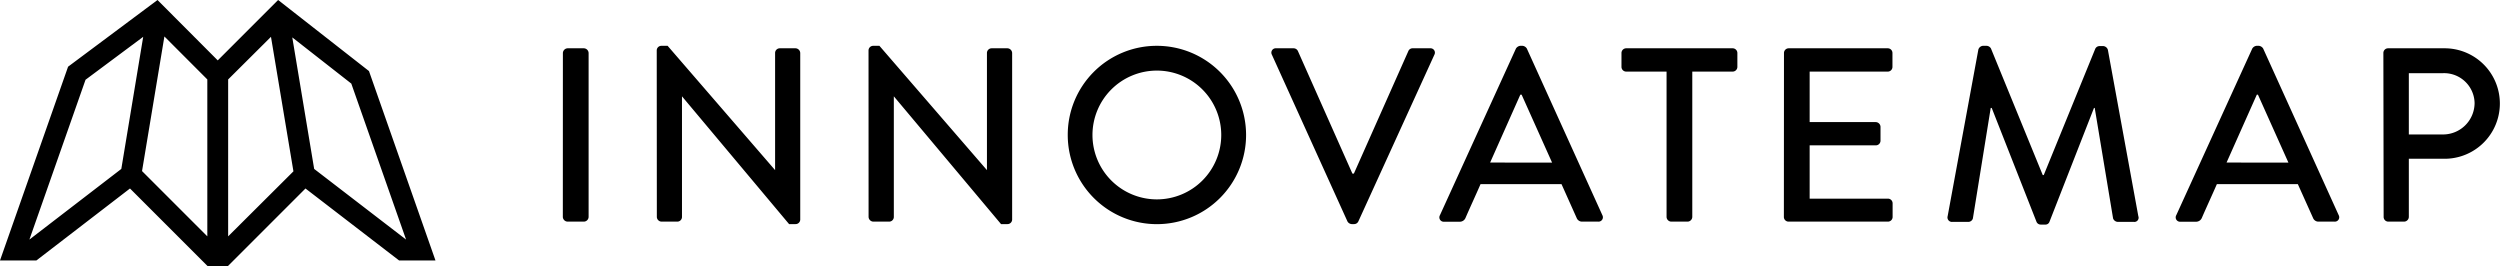
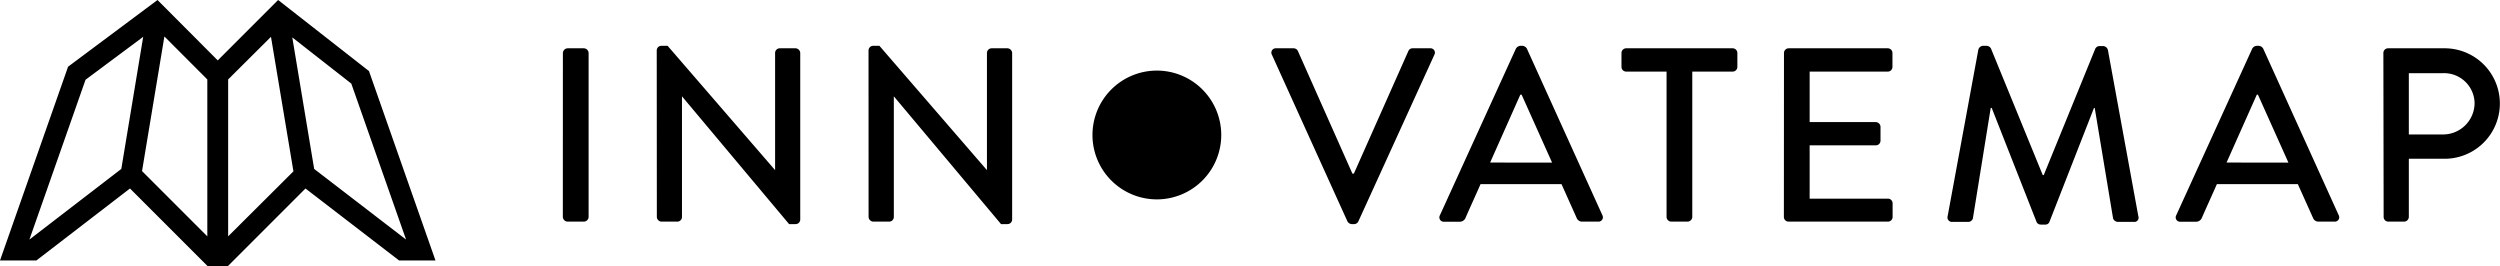
<svg xmlns="http://www.w3.org/2000/svg" viewBox="0 0 475.23 50.58">
  <g data-name="Layer 2">
    <g data-name="Layer 1">
-       <path d="M70.14 13.51L52.87 0 41.39 11.48 29.94 0l-17 12.68L0 49.51h6.92l17.79-13.68 14.75 14.75h3.86l14.75-14.75 17.79 13.68h6.92zM31.25 6.93l8.16 8.17v29.83L27 32.52zm12.12 8.17L51.51 7l4.27 25.57-12.41 12.36zM5.59 45.54l10.67-30.38L27.22 7l-4.16 25.11zm54.13-13.43l-4.16-25 11.22 8.78 10.41 29.65zM107 10.08a.94.94 0 01.9-.9h3.1a.93.93 0 01.89.9v31.16a.92.92 0 01-.89.89h-3.11a.93.93 0 01-.9-.89zM124.84 9.56a.88.88 0 01.89-.85h1.18l20.43 23.63V10.08a.89.89 0 01.89-.9h3a.93.93 0 01.89.9v31.68a.88.88 0 01-.89.84H150l-20.36-24.29v22.93a.89.89 0 01-.89.89h-3a.92.92 0 01-.89-.89zM165.1 9.56a.89.89 0 01.9-.85h1.17l20.44 23.63V10.08a.9.9 0 01.9-.9h3a.93.93 0 01.89.9v31.68a.88.88 0 01-.89.84h-1.22l-20.38-24.29v22.93a.89.89 0 01-.9.89h-3a.93.93 0 01-.9-.89zM219.87 8.71a16.95 16.95 0 11-16.9 17 16.91 16.91 0 0116.9-17zm0 29.19a12.24 12.24 0 10-12.2-12.2 12.24 12.24 0 0012.2 12.2zM241.78 10.41a.83.83 0 01.8-1.23h3.34a.91.91 0 01.8.52L257.08 33h.28l10.36-23.3a.86.86 0 01.8-.52h3.34a.83.83 0 01.8 1.23l-14.45 31.68a.89.89 0 01-.8.51h-.47a1 1 0 01-.8-.51zM273.72 40.91l14.45-31.68a1.12 1.12 0 01.8-.52h.47a1.1 1.1 0 01.8.52l14.36 31.68a.83.83 0 01-.8 1.22h-3a1.1 1.1 0 01-1.09-.7L296.83 35h-15.39c-.94 2.16-1.93 4.28-2.87 6.45a1.18 1.18 0 01-1.08.7h-3a.83.83 0 01-.77-1.24zm21.32-10L289.25 18H289l-5.74 12.9zM316.8 13.61h-7.68a.9.9 0 01-.89-.9v-2.63a.9.9 0 01.89-.9h20.25a.9.9 0 01.89.9v2.63a.9.9 0 01-.89.9h-7.68v27.63a.92.92 0 01-.89.89h-3.11a.92.92 0 01-.89-.89zM339.12 10.08a.9.9 0 01.9-.9h18.83a.89.89 0 01.89.9v2.63a.89.89 0 01-.89.9H344v9.6h12.57a.93.93 0 01.9.89v2.64a.89.89 0 01-.9.89H344v10.13h14.88a.89.89 0 01.89.89v2.59a.89.89 0 01-.89.89H340a.89.89 0 01-.9-.89zM376.07 9.42a1 1 0 01.85-.71h.75a1 1 0 01.8.52l9.84 24.05h.19l9.79-24a.9.9 0 01.8-.52h.75a1 1 0 01.85.71l5.79 31.63a.8.8 0 01-.85 1.08h-3.06a1 1 0 01-.89-.66l-3.49-21h-.14l-8.47 21.66a.8.8 0 01-.8.51h-.85a.86.86 0 01-.8-.51l-8.52-21.66h-.19l-3.39 21a.91.91 0 01-.84.66h-3.06a.85.85 0 01-.9-1.08zM413.69 40.91l14.45-31.68a1.1 1.1 0 01.8-.52h.47a1.1 1.1 0 01.8.52l14.36 31.68a.83.83 0 01-.8 1.22h-3a1.1 1.1 0 01-1.08-.7L436.8 35h-15.39c-.94 2.16-1.93 4.28-2.87 6.45a1.19 1.19 0 01-1.09.7h-3a.83.83 0 01-.76-1.24zm21.32-10L429.22 18H429l-5.75 12.9zM453.06 10.08a.89.89 0 01.89-.9h10.73a10.5 10.5 0 11.05 21h-6.83v11.06a.92.92 0 01-.89.89H454a.89.89 0 01-.89-.89zm11.34 15.48a6 6 0 006-6 5.8 5.8 0 00-6-5.65h-6.5v11.65z" />
+       <path d="M70.14 13.51L52.87 0 41.39 11.48 29.94 0l-17 12.68L0 49.51h6.92l17.79-13.68 14.75 14.75h3.86l14.75-14.75 17.79 13.68h6.92zM31.25 6.93l8.16 8.17v29.83L27 32.52zm12.12 8.17L51.51 7l4.27 25.57-12.41 12.36zM5.59 45.54l10.67-30.38L27.22 7l-4.16 25.11zm54.13-13.43l-4.16-25 11.22 8.78 10.41 29.65zM107 10.08a.94.94 0 01.9-.9h3.1a.93.93 0 01.89.9v31.16a.92.92 0 01-.89.89h-3.11a.93.93 0 01-.9-.89zM124.84 9.56a.88.88 0 01.89-.85h1.18l20.43 23.63V10.08a.89.89 0 01.89-.9h3a.93.93 0 01.89.9v31.68a.88.88 0 01-.89.84H150l-20.36-24.29v22.93a.89.89 0 01-.89.89h-3a.92.92 0 01-.89-.89zM165.1 9.56a.89.89 0 01.9-.85h1.17l20.44 23.63V10.08a.9.9 0 01.9-.9h3a.93.93 0 01.89.9v31.68a.88.88 0 01-.89.84h-1.22l-20.38-24.29v22.93a.89.89 0 01-.9.89h-3a.93.93 0 01-.9-.89zM219.87 8.71zm0 29.19a12.24 12.24 0 10-12.2-12.2 12.24 12.24 0 0012.2 12.2zM241.78 10.41a.83.83 0 01.8-1.23h3.34a.91.91 0 01.8.52L257.08 33h.28l10.36-23.3a.86.86 0 01.8-.52h3.34a.83.83 0 01.8 1.23l-14.45 31.68a.89.89 0 01-.8.51h-.47a1 1 0 01-.8-.51zM273.72 40.91l14.45-31.68a1.12 1.12 0 01.8-.52h.47a1.1 1.1 0 01.8.52l14.36 31.68a.83.83 0 01-.8 1.22h-3a1.1 1.1 0 01-1.09-.7L296.83 35h-15.39c-.94 2.16-1.93 4.28-2.87 6.45a1.18 1.18 0 01-1.08.7h-3a.83.83 0 01-.77-1.24zm21.32-10L289.25 18H289l-5.74 12.9zM316.8 13.61h-7.68a.9.9 0 01-.89-.9v-2.63a.9.9 0 01.89-.9h20.25a.9.9 0 01.89.9v2.63a.9.9 0 01-.89.9h-7.68v27.63a.92.92 0 01-.89.89h-3.11a.92.92 0 01-.89-.89zM339.12 10.08a.9.9 0 01.9-.9h18.83a.89.89 0 01.89.9v2.63a.89.89 0 01-.89.9H344v9.6h12.57a.93.93 0 01.9.89v2.64a.89.89 0 01-.9.89H344v10.13h14.88a.89.89 0 01.89.89v2.59a.89.89 0 01-.89.89H340a.89.89 0 01-.9-.89zM376.07 9.42a1 1 0 01.85-.71h.75a1 1 0 01.8.52l9.84 24.05h.19l9.79-24a.9.9 0 01.8-.52h.75a1 1 0 01.85.71l5.79 31.63a.8.8 0 01-.85 1.08h-3.06a1 1 0 01-.89-.66l-3.49-21h-.14l-8.47 21.66a.8.8 0 01-.8.51h-.85a.86.86 0 01-.8-.51l-8.52-21.66h-.19l-3.39 21a.91.91 0 01-.84.66h-3.06a.85.85 0 01-.9-1.08zM413.69 40.91l14.45-31.68a1.1 1.1 0 01.8-.52h.47a1.1 1.1 0 01.8.52l14.36 31.68a.83.83 0 01-.8 1.22h-3a1.1 1.1 0 01-1.08-.7L436.8 35h-15.39c-.94 2.16-1.93 4.28-2.87 6.45a1.19 1.19 0 01-1.09.7h-3a.83.83 0 01-.76-1.24zm21.32-10L429.22 18H429l-5.75 12.9zM453.06 10.08a.89.89 0 01.89-.9h10.73a10.5 10.5 0 11.05 21h-6.83v11.06a.92.92 0 01-.89.89H454a.89.89 0 01-.89-.89zm11.34 15.48a6 6 0 006-6 5.8 5.8 0 00-6-5.65h-6.5v11.65z" />
    </g>
  </g>
</svg>